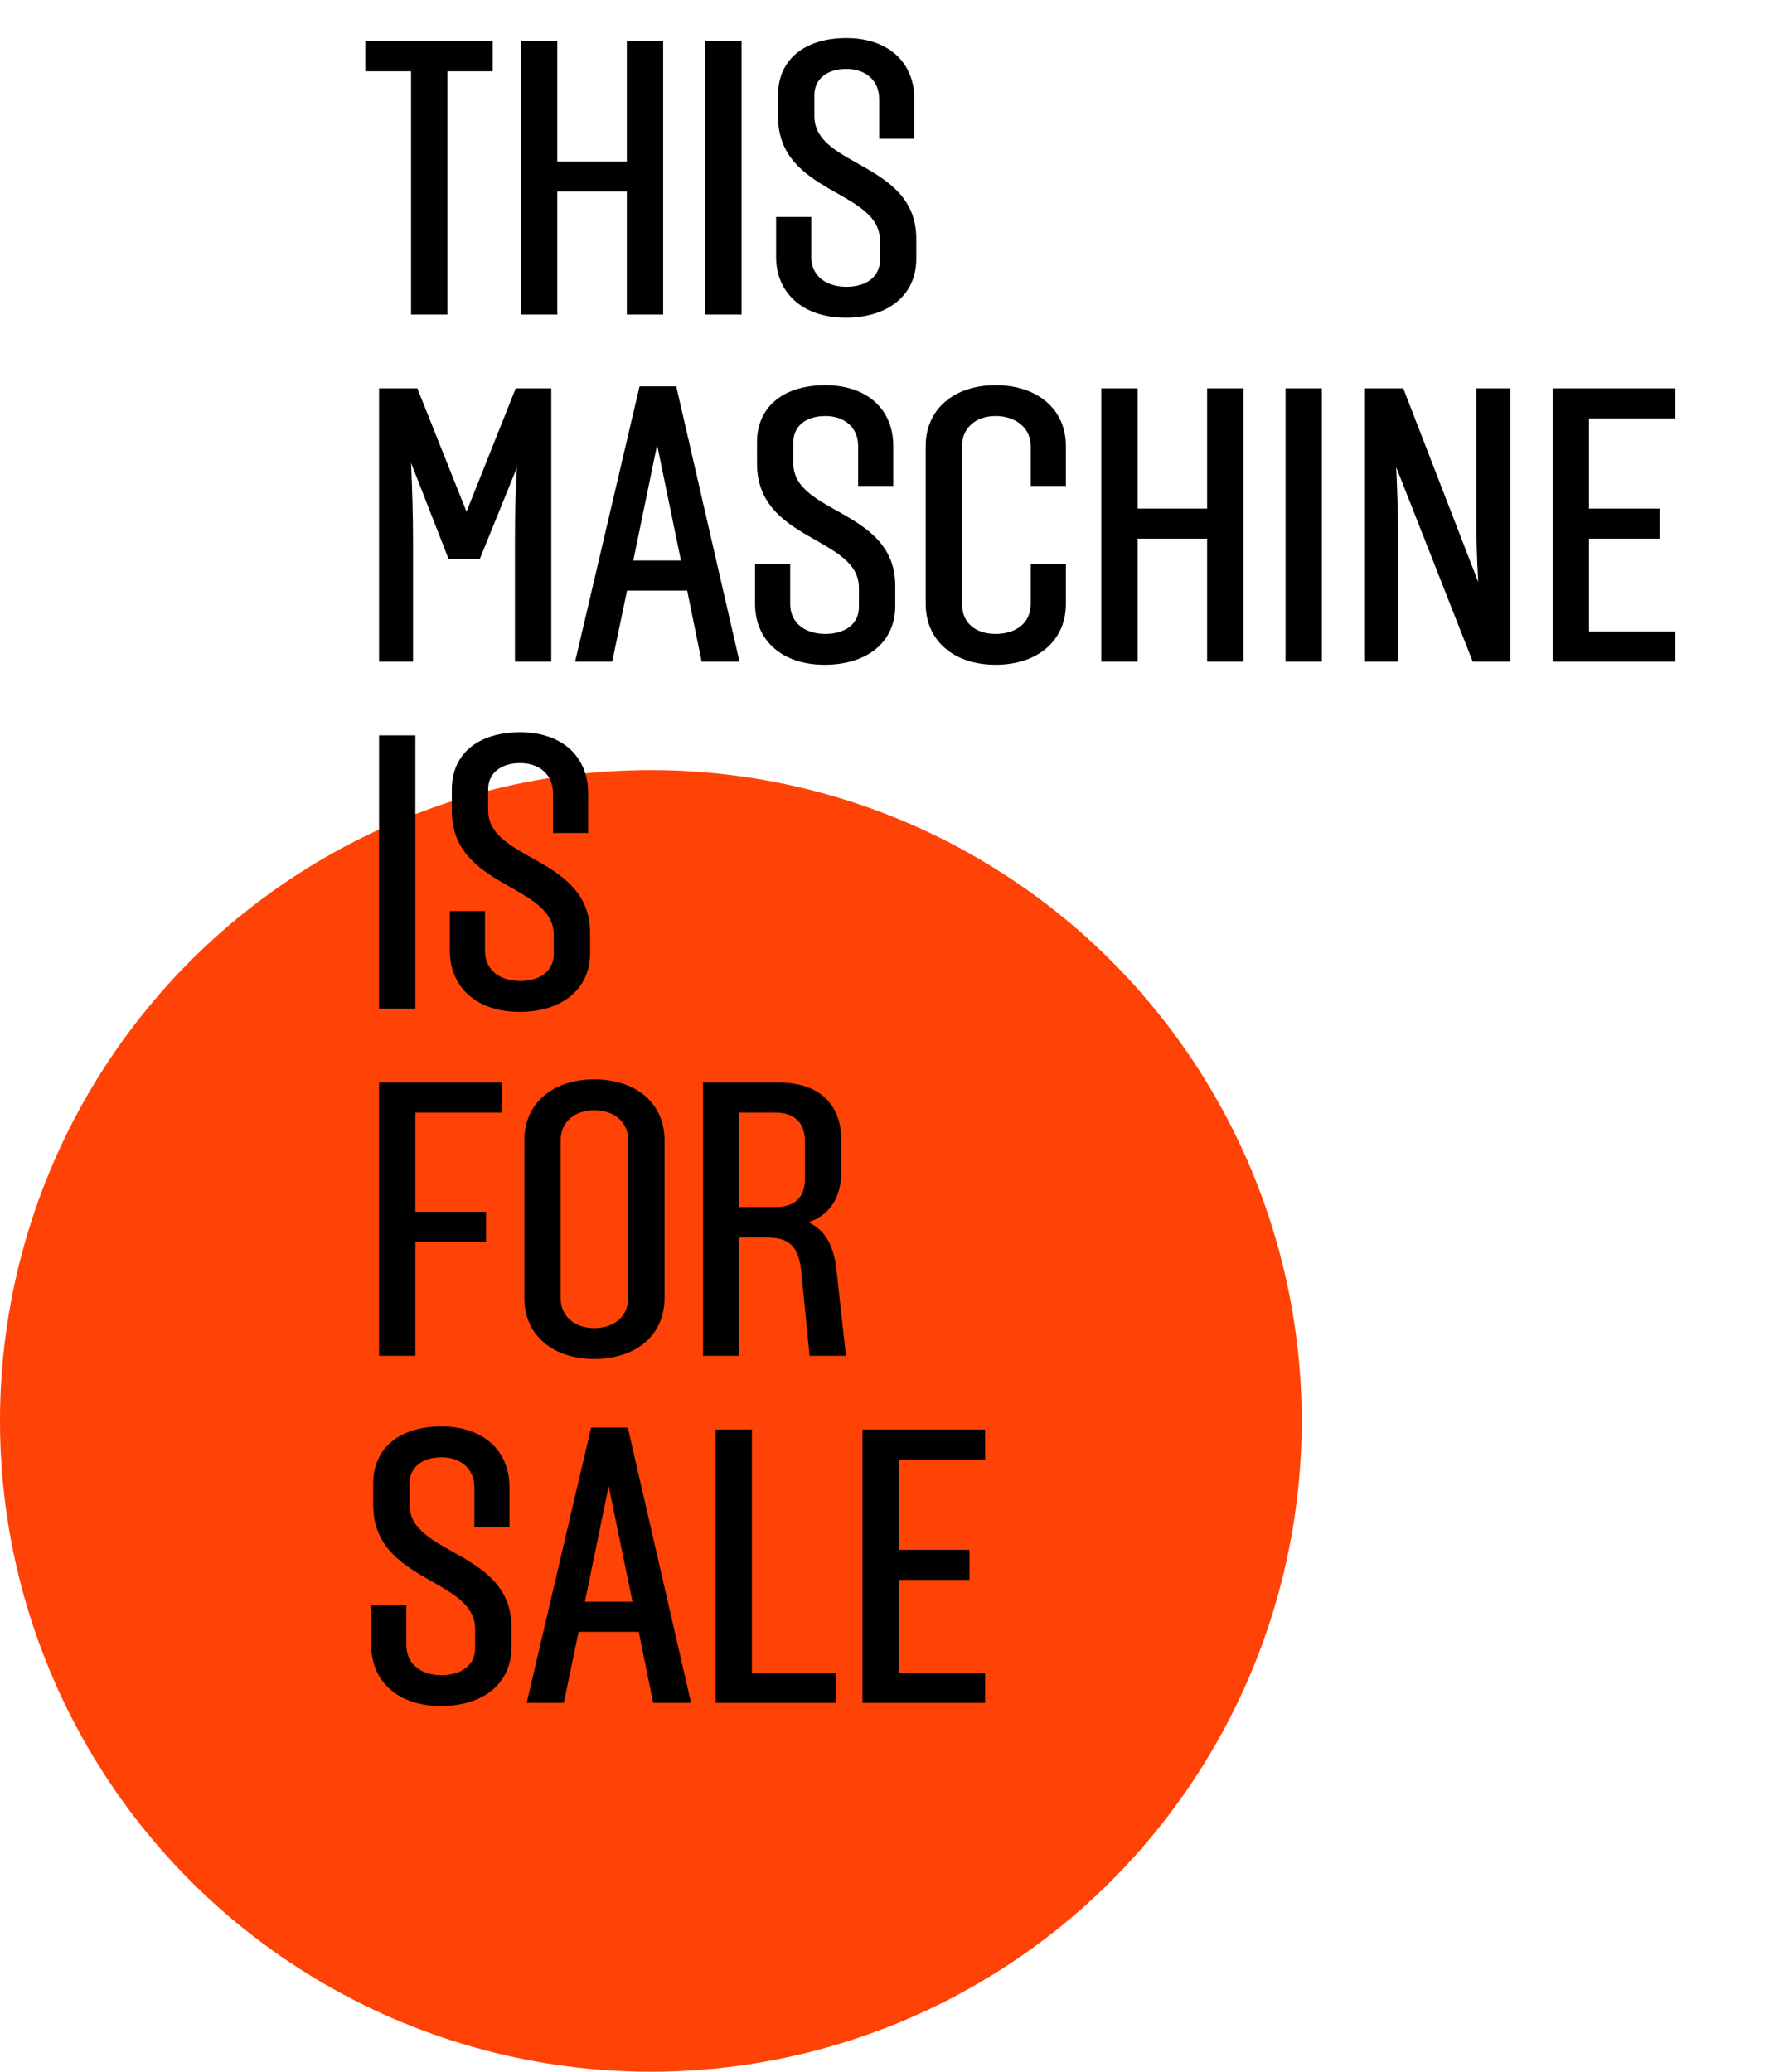
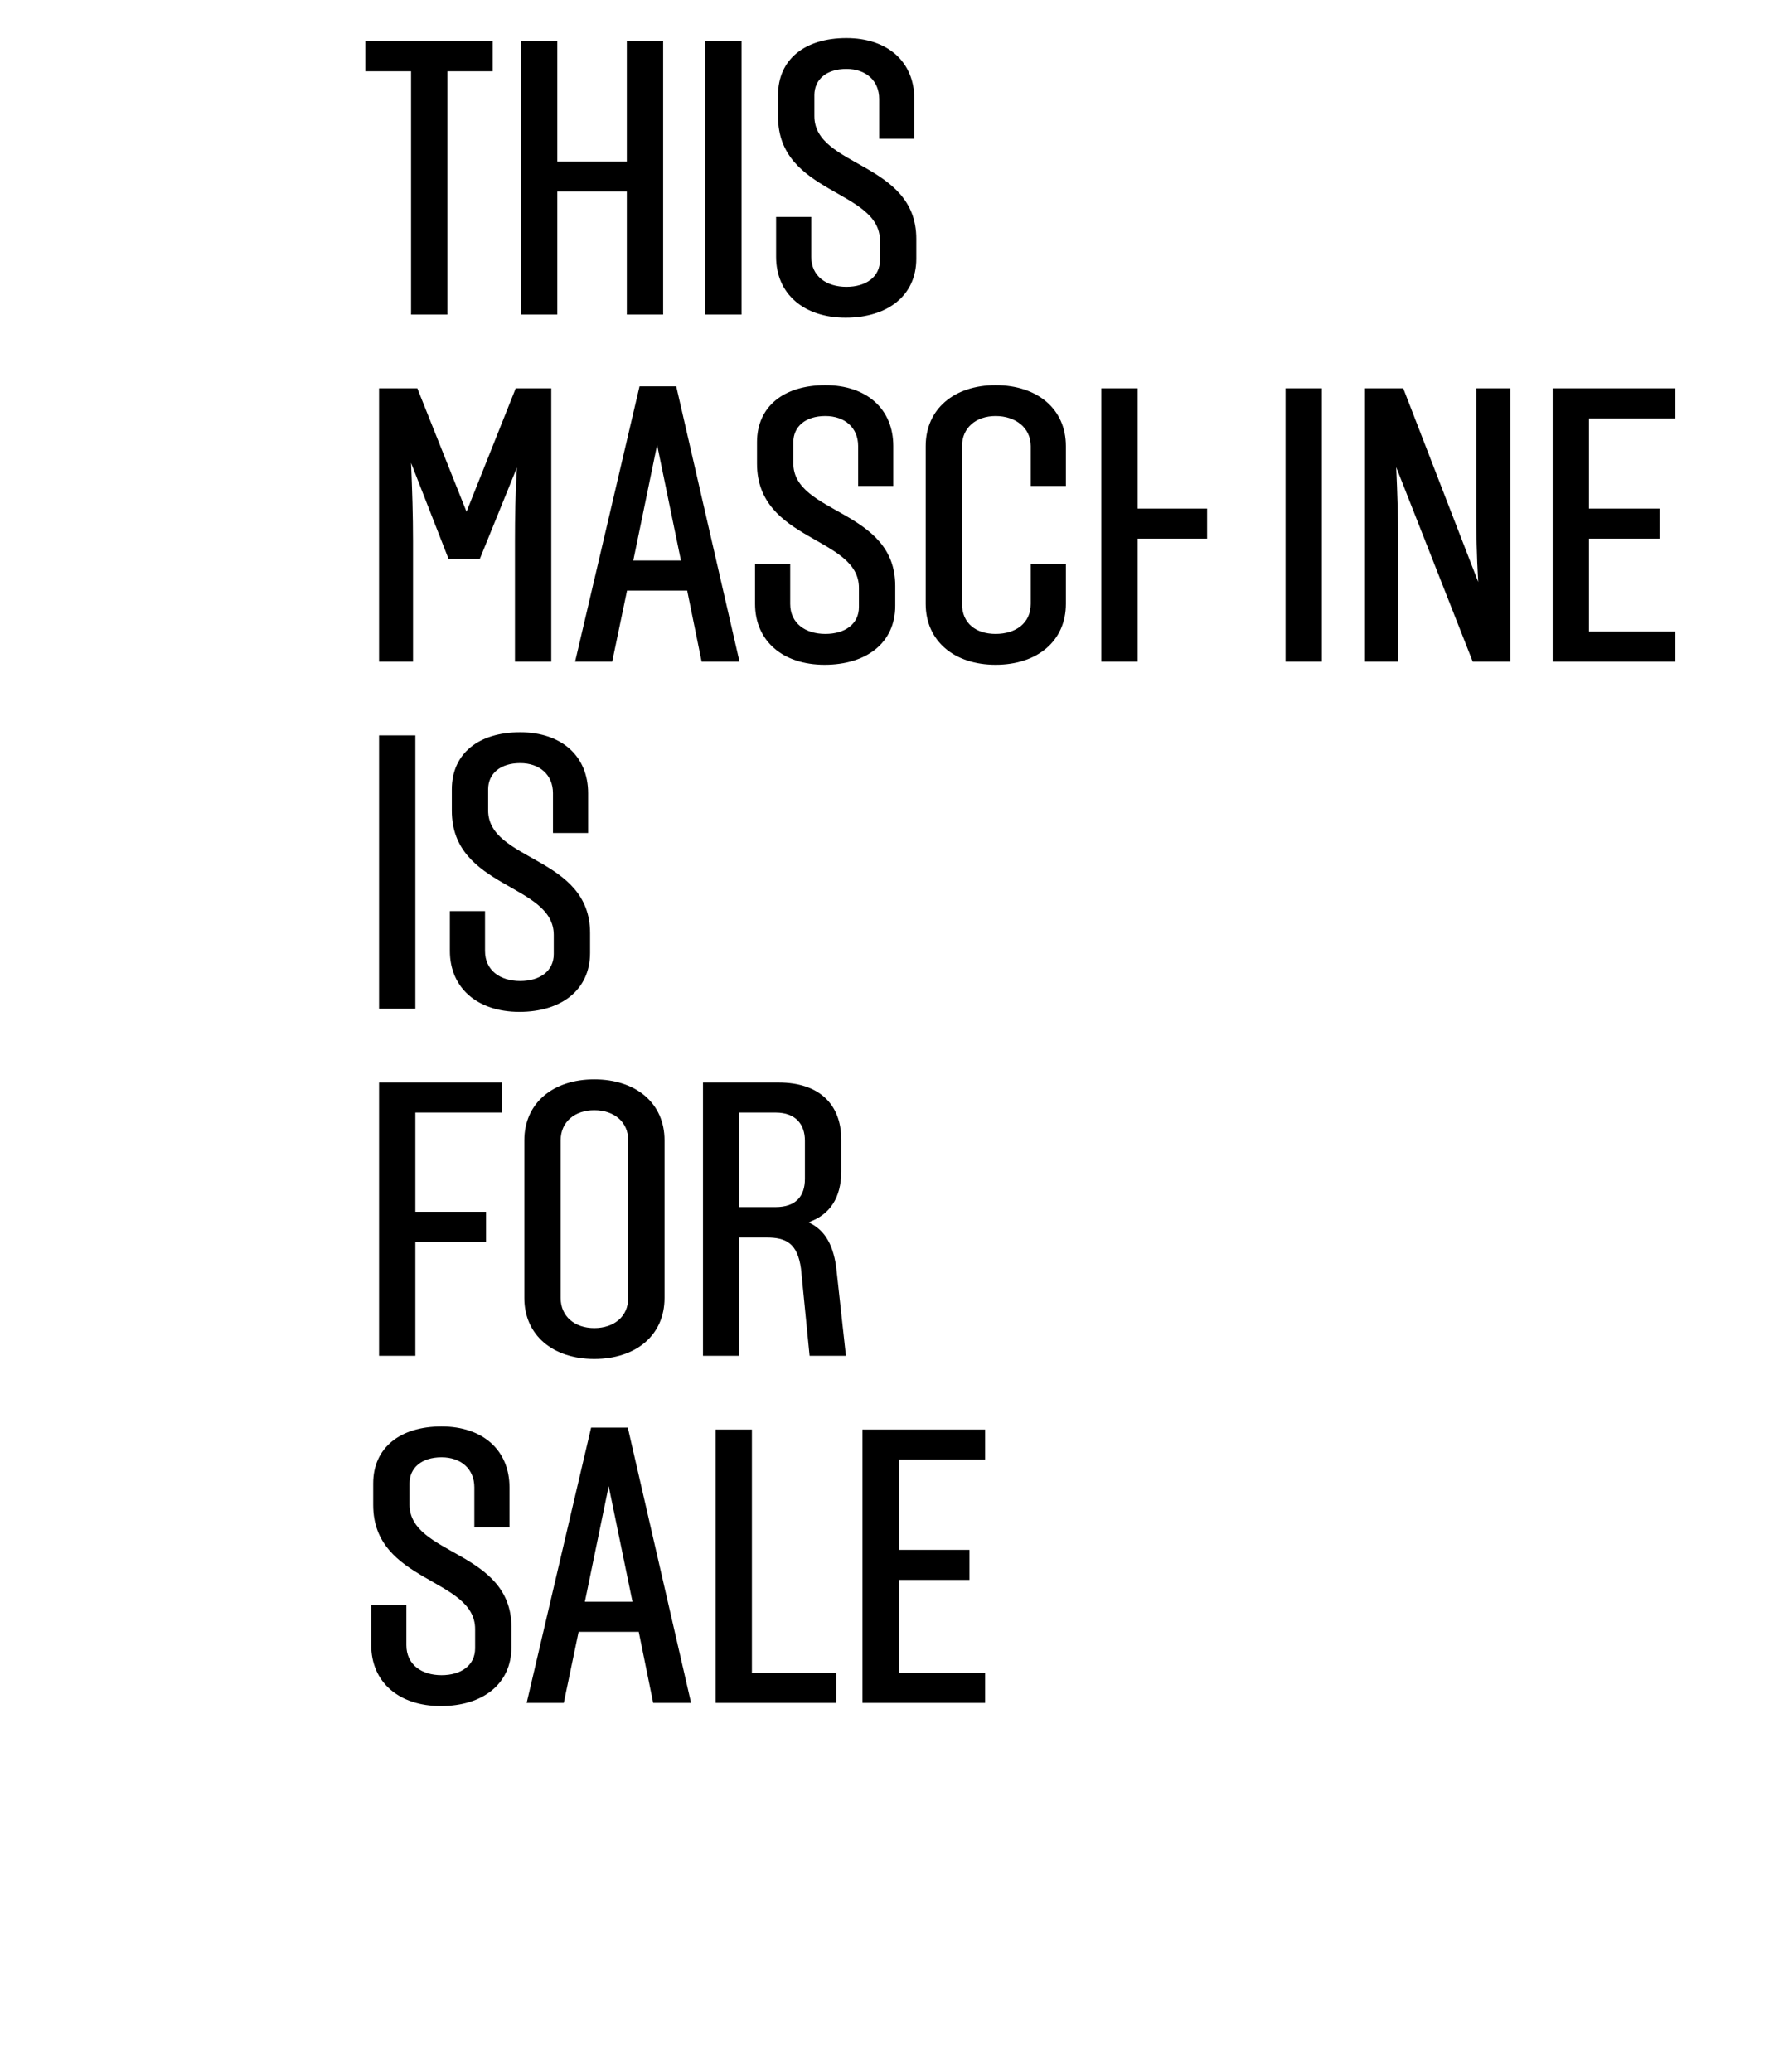
<svg xmlns="http://www.w3.org/2000/svg" width="164" height="191" viewBox="0 0 164 191" fill="none">
-   <circle cx="60" cy="131" r="60" fill="#FF4206" />
-   <path d="M45.42 3.8H33.684V6.572H37.896V29H41.244V6.572H45.42V3.8ZM57.785 3.8V14.888H51.377V3.8H48.029V29H51.377V17.66H57.785V29H61.133V3.8H57.785ZM65.017 29H68.365V3.8H65.017V29ZM84.47 23.852C84.47 27.272 81.806 29.288 77.954 29.288C74.102 29.288 71.546 27.092 71.546 23.672V20H74.786V23.672C74.786 25.472 76.19 26.444 78.026 26.444C79.826 26.444 81.122 25.544 81.122 23.96V22.196C81.122 17.444 71.726 17.948 71.726 10.748V8.768C71.726 5.492 74.174 3.512 78.026 3.512C81.842 3.512 84.29 5.708 84.29 9.128V12.8H81.05V9.128C81.05 7.436 79.826 6.356 78.026 6.356C76.19 6.356 75.074 7.328 75.074 8.768V10.712C75.074 15.428 84.47 14.924 84.47 22.016V23.852ZM50.604 35.8H47.544L43.008 47.176L38.472 35.8H34.944V61H38.076V49.912C38.076 47.464 38.004 45.34 37.896 42.676L41.352 51.532H44.232L47.652 43.108C47.508 45.592 47.472 47.644 47.472 49.912V61H50.82V35.8H50.604ZM64.681 61H68.173L62.341 35.62H58.957L53.017 61H56.437L57.805 54.448H63.349L64.681 61ZM58.381 51.676L60.577 41.02L62.773 51.676H58.381ZM82.53 55.852C82.53 59.272 79.866 61.288 76.014 61.288C72.162 61.288 69.606 59.092 69.606 55.672V52H72.846V55.672C72.846 57.472 74.25 58.444 76.086 58.444C77.886 58.444 79.182 57.544 79.182 55.96V54.196C79.182 49.444 69.786 49.948 69.786 42.748V40.768C69.786 37.492 72.234 35.512 76.086 35.512C79.902 35.512 82.35 37.708 82.35 41.128V44.8H79.11V41.128C79.11 39.436 77.886 38.356 76.086 38.356C74.25 38.356 73.134 39.328 73.134 40.768V42.712C73.134 47.428 82.53 46.924 82.53 54.016V55.852ZM98.26 52V55.672C98.26 59.092 95.632 61.288 91.78 61.288C87.964 61.288 85.336 59.092 85.336 55.672V41.128C85.336 37.708 87.964 35.512 91.78 35.512C95.632 35.512 98.26 37.708 98.26 41.128V44.8H95.02V41.128C95.02 39.436 93.616 38.356 91.78 38.356C89.98 38.356 88.684 39.436 88.684 41.128V55.672C88.684 57.472 89.98 58.444 91.78 58.444C93.616 58.444 95.02 57.472 95.02 55.672V52H98.26ZM111.28 35.8V46.888H104.872V35.8H101.524V61H104.872V49.66H111.28V61H114.628V35.8H111.28ZM118.511 61H121.859V35.8H118.511V61ZM136.093 35.8V46.888C136.093 49.156 136.129 51.208 136.273 53.656L129.361 35.8H125.761V61H128.893V49.912C128.893 47.608 128.821 45.556 128.713 43.072L135.769 61H139.225V35.8H136.093ZM154.439 38.572V35.8H143.135V61H154.439V58.228H146.483V49.66H152.999V46.888H146.483V38.572H154.439ZM34.944 93H38.292V67.8H34.944V93ZM54.397 87.852C54.397 91.272 51.733 93.288 47.881 93.288C44.029 93.288 41.473 91.092 41.473 87.672V84H44.713V87.672C44.713 89.472 46.117 90.444 47.953 90.444C49.753 90.444 51.049 89.544 51.049 87.96V86.196C51.049 81.444 41.653 81.948 41.653 74.748V72.768C41.653 69.492 44.101 67.512 47.953 67.512C51.769 67.512 54.217 69.708 54.217 73.128V76.8H50.977V73.128C50.977 71.436 49.753 70.356 47.953 70.356C46.117 70.356 45.001 71.328 45.001 72.768V74.712C45.001 79.428 54.397 78.924 54.397 86.016V87.852ZM46.248 102.572V99.8H34.944V125H38.292V114.488H44.808V111.716H38.292V102.572H46.248ZM48.337 105.128C48.337 101.708 50.965 99.512 54.781 99.512C58.633 99.512 61.261 101.708 61.261 105.128V119.672C61.261 123.092 58.633 125.288 54.781 125.288C50.965 125.288 48.337 123.092 48.337 119.672V105.128ZM57.913 105.128C57.913 103.436 56.617 102.356 54.781 102.356C52.981 102.356 51.685 103.436 51.685 105.128V119.672C51.685 121.364 52.981 122.444 54.781 122.444C56.617 122.444 57.913 121.364 57.913 119.672V105.128ZM77.082 116.792C76.758 114.488 75.858 113.3 74.526 112.688C76.506 112.004 77.55 110.42 77.55 108.008V105.056C77.55 101.852 75.57 99.8 71.754 99.8H64.806V125H68.154V114.092H70.674C72.438 114.092 73.518 114.596 73.842 116.972L74.634 125H77.982L77.082 116.792ZM71.502 102.572C73.374 102.572 74.202 103.688 74.202 105.164V108.692C74.202 110.276 73.374 111.284 71.502 111.284H68.154V102.572H71.502ZM47.148 151.852C47.148 155.272 44.484 157.288 40.632 157.288C36.78 157.288 34.224 155.092 34.224 151.672V148H37.464V151.672C37.464 153.472 38.868 154.444 40.704 154.444C42.504 154.444 43.8 153.544 43.8 151.96V150.196C43.8 145.444 34.404 145.948 34.404 138.748V136.768C34.404 133.492 36.852 131.512 40.704 131.512C44.52 131.512 46.968 133.708 46.968 137.128V140.8H43.728V137.128C43.728 135.436 42.504 134.356 40.704 134.356C38.868 134.356 37.752 135.328 37.752 136.768V138.712C37.752 143.428 47.148 142.924 47.148 150.016V151.852ZM60.216 157H63.708L57.876 131.62H54.492L48.552 157H51.972L53.34 150.448H58.884L60.216 157ZM53.916 147.676L56.112 137.02L58.308 147.676H53.916ZM69.315 154.228V131.8H65.967V157H77.091V154.228H69.315ZM90.813 134.572V131.8H79.509V157H90.813V154.228H82.857V145.66H89.373V142.888H82.857V134.572H90.813Z" fill="black" />
+   <path d="M45.42 3.8H33.684V6.572H37.896V29H41.244V6.572H45.42V3.8ZM57.785 3.8V14.888H51.377V3.8H48.029V29H51.377V17.66H57.785V29H61.133V3.8H57.785ZM65.017 29H68.365V3.8H65.017V29ZM84.47 23.852C84.47 27.272 81.806 29.288 77.954 29.288C74.102 29.288 71.546 27.092 71.546 23.672V20H74.786V23.672C74.786 25.472 76.19 26.444 78.026 26.444C79.826 26.444 81.122 25.544 81.122 23.96V22.196C81.122 17.444 71.726 17.948 71.726 10.748V8.768C71.726 5.492 74.174 3.512 78.026 3.512C81.842 3.512 84.29 5.708 84.29 9.128V12.8H81.05V9.128C81.05 7.436 79.826 6.356 78.026 6.356C76.19 6.356 75.074 7.328 75.074 8.768V10.712C75.074 15.428 84.47 14.924 84.47 22.016V23.852ZM50.604 35.8H47.544L43.008 47.176L38.472 35.8H34.944V61H38.076V49.912C38.076 47.464 38.004 45.34 37.896 42.676L41.352 51.532H44.232L47.652 43.108C47.508 45.592 47.472 47.644 47.472 49.912V61H50.82V35.8H50.604ZM64.681 61H68.173L62.341 35.62H58.957L53.017 61H56.437L57.805 54.448H63.349L64.681 61ZM58.381 51.676L60.577 41.02L62.773 51.676H58.381ZM82.53 55.852C82.53 59.272 79.866 61.288 76.014 61.288C72.162 61.288 69.606 59.092 69.606 55.672V52H72.846V55.672C72.846 57.472 74.25 58.444 76.086 58.444C77.886 58.444 79.182 57.544 79.182 55.96V54.196C79.182 49.444 69.786 49.948 69.786 42.748V40.768C69.786 37.492 72.234 35.512 76.086 35.512C79.902 35.512 82.35 37.708 82.35 41.128V44.8H79.11V41.128C79.11 39.436 77.886 38.356 76.086 38.356C74.25 38.356 73.134 39.328 73.134 40.768V42.712C73.134 47.428 82.53 46.924 82.53 54.016V55.852ZM98.26 52V55.672C98.26 59.092 95.632 61.288 91.78 61.288C87.964 61.288 85.336 59.092 85.336 55.672V41.128C85.336 37.708 87.964 35.512 91.78 35.512C95.632 35.512 98.26 37.708 98.26 41.128V44.8H95.02V41.128C95.02 39.436 93.616 38.356 91.78 38.356C89.98 38.356 88.684 39.436 88.684 41.128V55.672C88.684 57.472 89.98 58.444 91.78 58.444C93.616 58.444 95.02 57.472 95.02 55.672V52H98.26ZM111.28 35.8V46.888H104.872V35.8H101.524V61H104.872V49.66H111.28V61V35.8H111.28ZM118.511 61H121.859V35.8H118.511V61ZM136.093 35.8V46.888C136.093 49.156 136.129 51.208 136.273 53.656L129.361 35.8H125.761V61H128.893V49.912C128.893 47.608 128.821 45.556 128.713 43.072L135.769 61H139.225V35.8H136.093ZM154.439 38.572V35.8H143.135V61H154.439V58.228H146.483V49.66H152.999V46.888H146.483V38.572H154.439ZM34.944 93H38.292V67.8H34.944V93ZM54.397 87.852C54.397 91.272 51.733 93.288 47.881 93.288C44.029 93.288 41.473 91.092 41.473 87.672V84H44.713V87.672C44.713 89.472 46.117 90.444 47.953 90.444C49.753 90.444 51.049 89.544 51.049 87.96V86.196C51.049 81.444 41.653 81.948 41.653 74.748V72.768C41.653 69.492 44.101 67.512 47.953 67.512C51.769 67.512 54.217 69.708 54.217 73.128V76.8H50.977V73.128C50.977 71.436 49.753 70.356 47.953 70.356C46.117 70.356 45.001 71.328 45.001 72.768V74.712C45.001 79.428 54.397 78.924 54.397 86.016V87.852ZM46.248 102.572V99.8H34.944V125H38.292V114.488H44.808V111.716H38.292V102.572H46.248ZM48.337 105.128C48.337 101.708 50.965 99.512 54.781 99.512C58.633 99.512 61.261 101.708 61.261 105.128V119.672C61.261 123.092 58.633 125.288 54.781 125.288C50.965 125.288 48.337 123.092 48.337 119.672V105.128ZM57.913 105.128C57.913 103.436 56.617 102.356 54.781 102.356C52.981 102.356 51.685 103.436 51.685 105.128V119.672C51.685 121.364 52.981 122.444 54.781 122.444C56.617 122.444 57.913 121.364 57.913 119.672V105.128ZM77.082 116.792C76.758 114.488 75.858 113.3 74.526 112.688C76.506 112.004 77.55 110.42 77.55 108.008V105.056C77.55 101.852 75.57 99.8 71.754 99.8H64.806V125H68.154V114.092H70.674C72.438 114.092 73.518 114.596 73.842 116.972L74.634 125H77.982L77.082 116.792ZM71.502 102.572C73.374 102.572 74.202 103.688 74.202 105.164V108.692C74.202 110.276 73.374 111.284 71.502 111.284H68.154V102.572H71.502ZM47.148 151.852C47.148 155.272 44.484 157.288 40.632 157.288C36.78 157.288 34.224 155.092 34.224 151.672V148H37.464V151.672C37.464 153.472 38.868 154.444 40.704 154.444C42.504 154.444 43.8 153.544 43.8 151.96V150.196C43.8 145.444 34.404 145.948 34.404 138.748V136.768C34.404 133.492 36.852 131.512 40.704 131.512C44.52 131.512 46.968 133.708 46.968 137.128V140.8H43.728V137.128C43.728 135.436 42.504 134.356 40.704 134.356C38.868 134.356 37.752 135.328 37.752 136.768V138.712C37.752 143.428 47.148 142.924 47.148 150.016V151.852ZM60.216 157H63.708L57.876 131.62H54.492L48.552 157H51.972L53.34 150.448H58.884L60.216 157ZM53.916 147.676L56.112 137.02L58.308 147.676H53.916ZM69.315 154.228V131.8H65.967V157H77.091V154.228H69.315ZM90.813 134.572V131.8H79.509V157H90.813V154.228H82.857V145.66H89.373V142.888H82.857V134.572H90.813Z" fill="black" />
</svg>